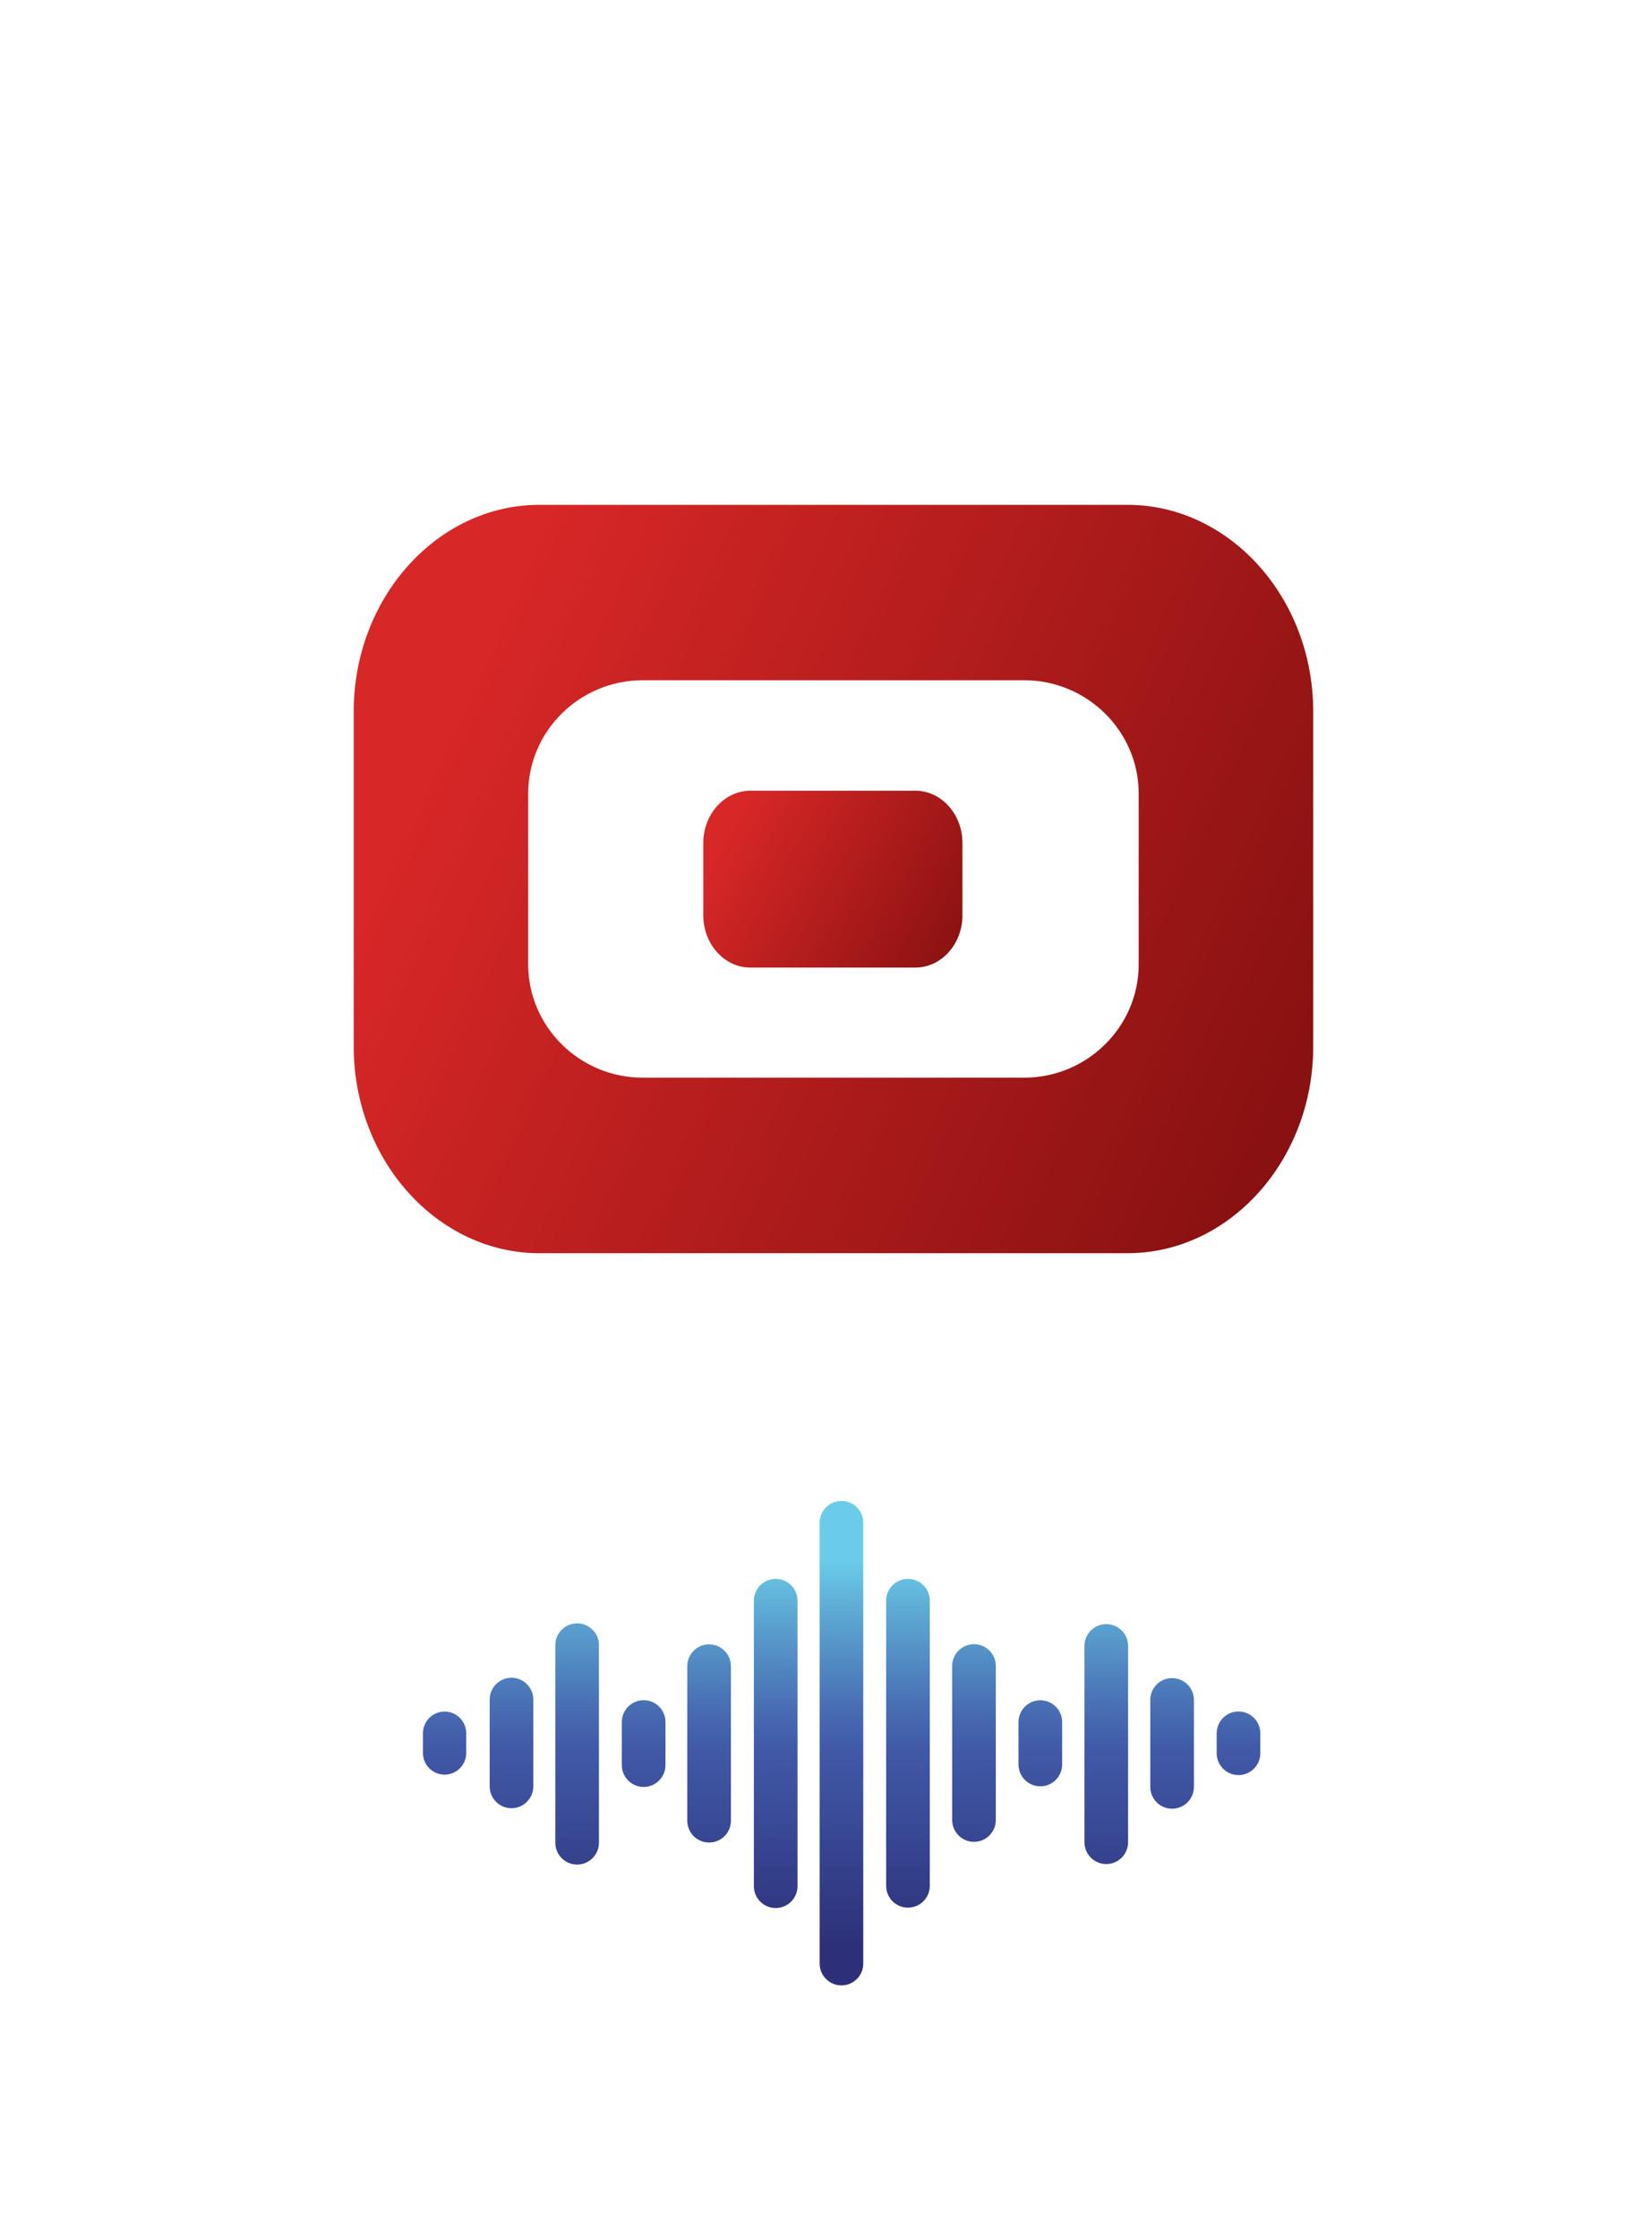
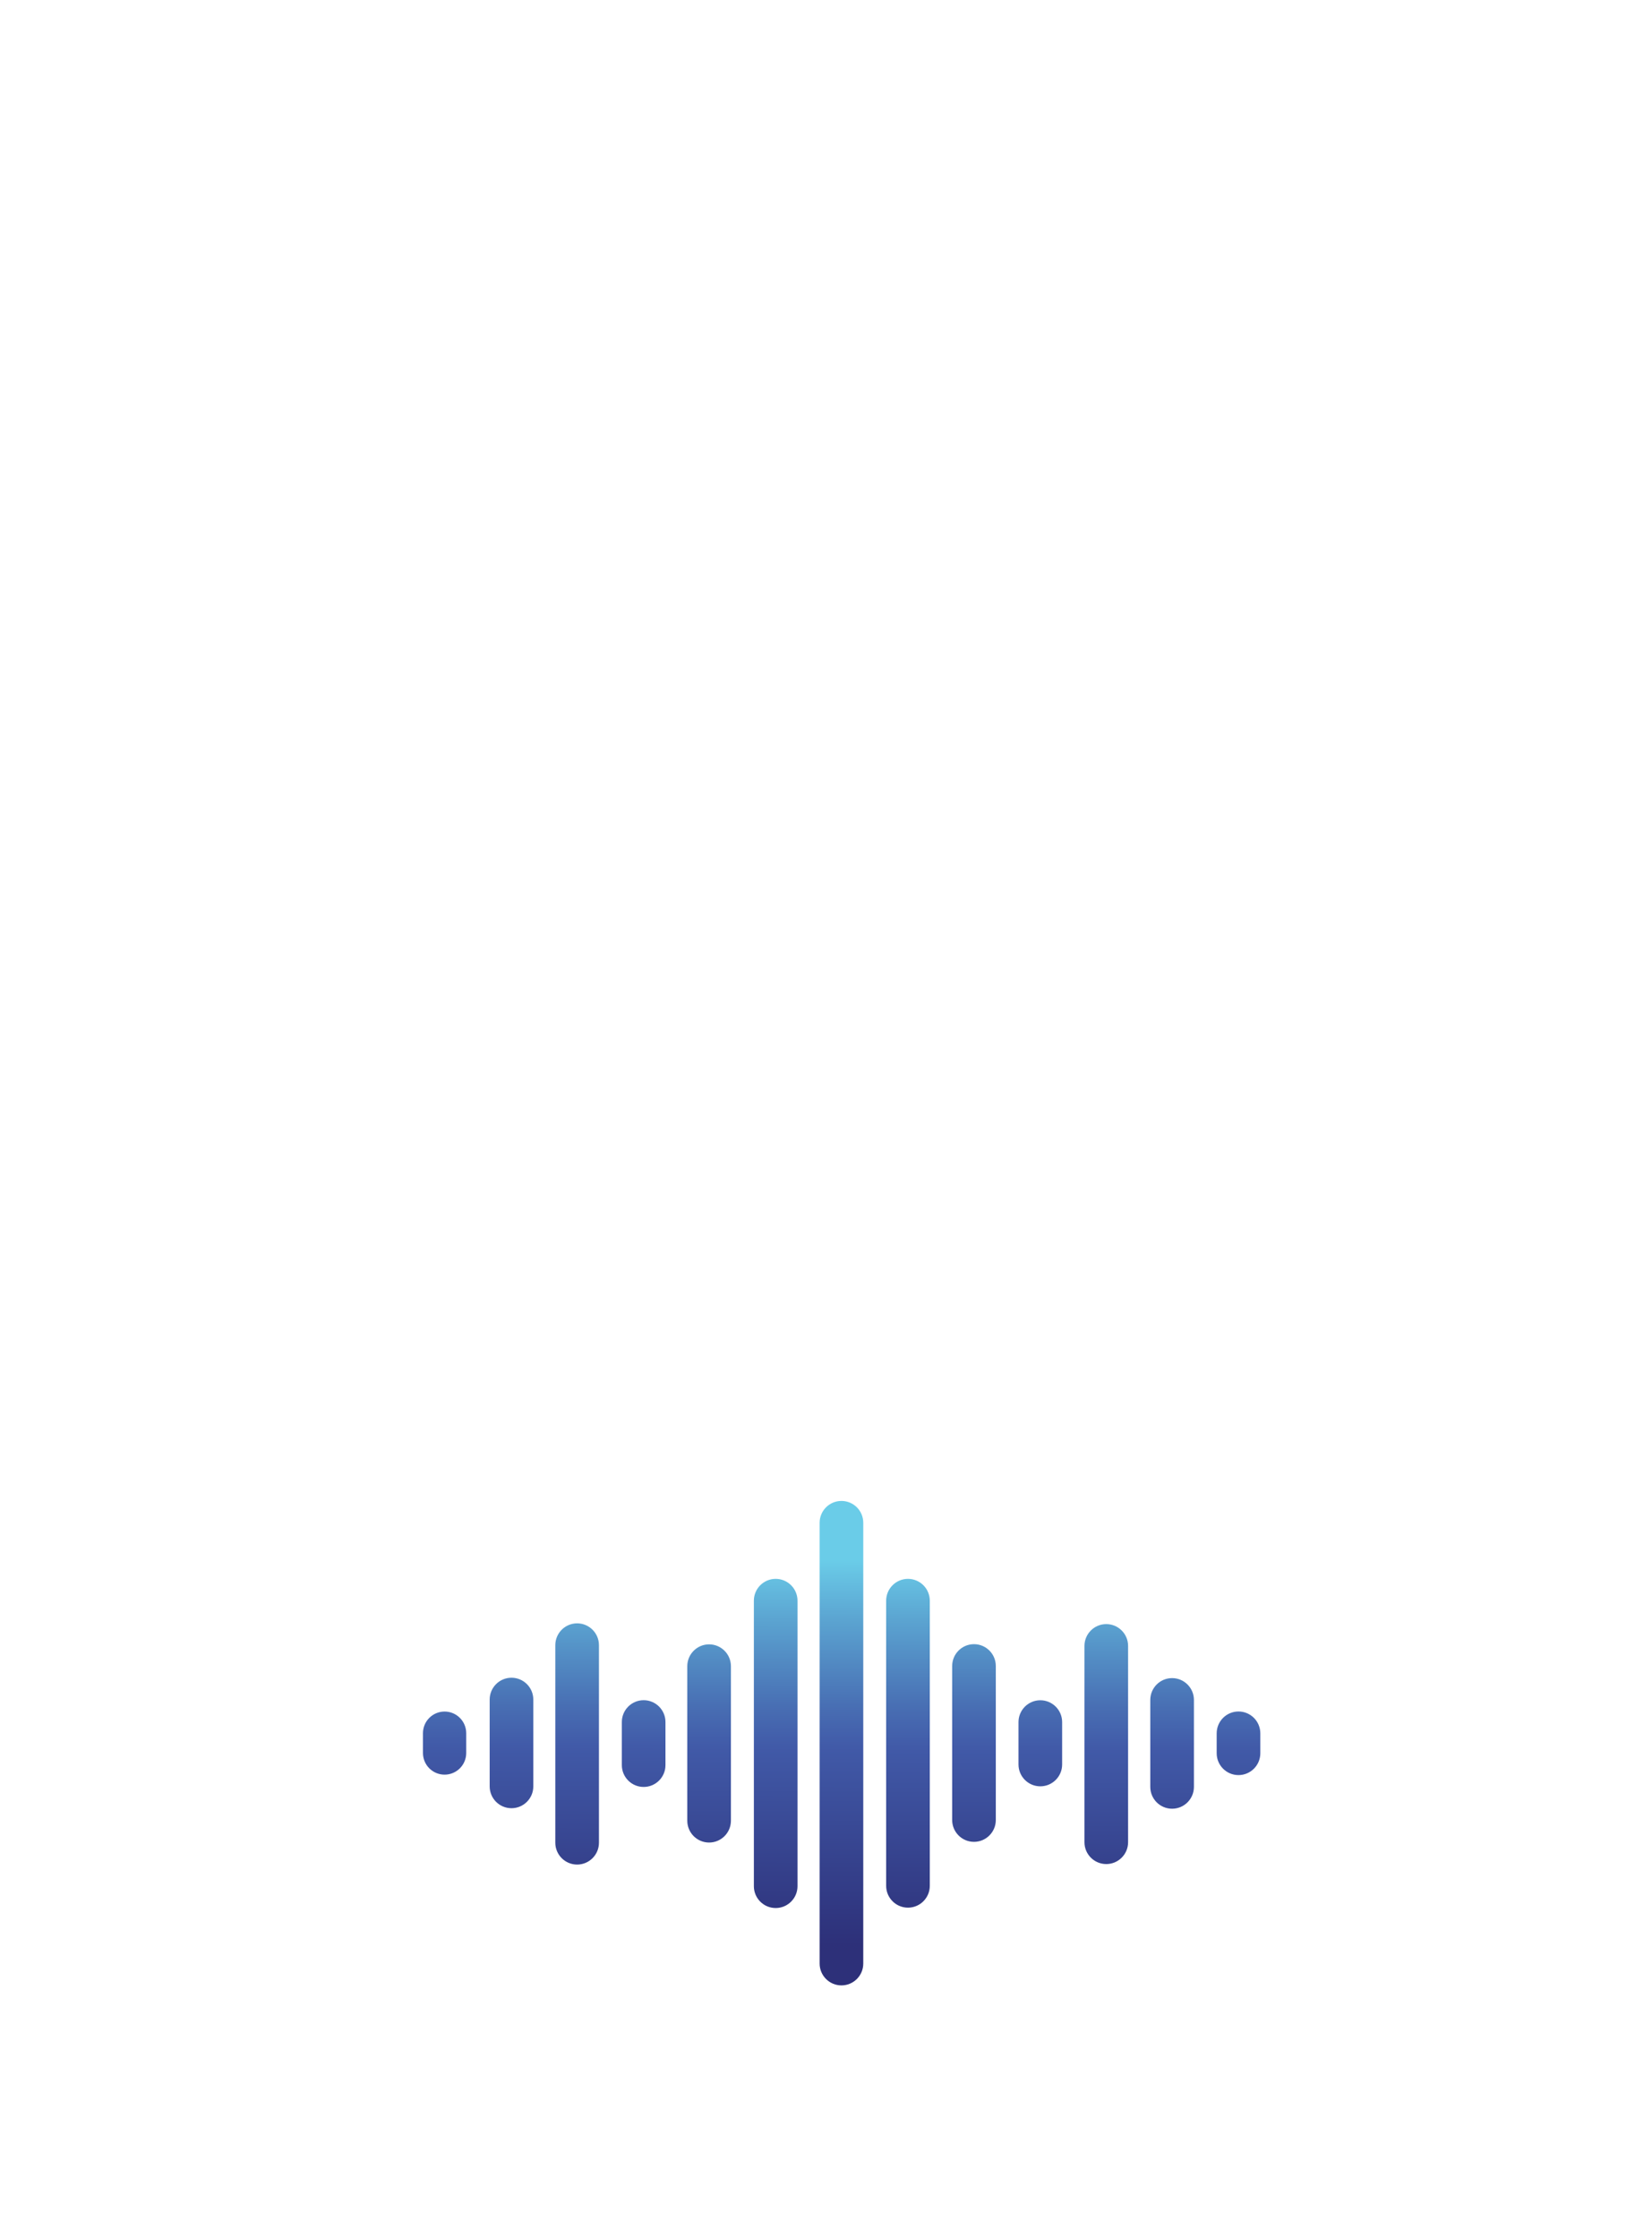
<svg xmlns="http://www.w3.org/2000/svg" width="319" height="432" viewBox="0 0 319 432" fill="none">
  <g filter="url(#filter0_d_132_663)">
    <path d="M282.522 19.334H36.697C26.994 19.334 19.128 27.2 19.128 36.903V395.047C19.128 404.751 26.994 412.617 36.697 412.617H282.522C292.225 412.617 300.091 404.751 300.091 395.047V36.903C300.091 27.2 292.225 19.334 282.522 19.334Z" fill="white" />
  </g>
-   <path d="M219.879 186.103C219.879 198.132 209.919 207.958 197.768 207.958H124.106C111.942 207.958 101.995 198.132 101.995 186.103V153.107C101.995 141.089 111.942 131.264 124.106 131.264H197.768C209.919 131.264 219.879 141.102 219.879 153.107V186.103ZM217.748 97.416H104.125C84.413 97.44 68.305 115.362 68.305 137.278V201.967C68.305 223.883 84.438 241.83 104.174 241.83H217.711C237.436 241.83 253.581 223.895 253.581 201.967V137.278C253.581 115.375 237.46 97.44 217.748 97.416Z" fill="url(#paint0_linear_132_663)" />
-   <path d="M144.877 186.711H176.777C181.757 186.711 185.848 182.182 185.848 176.642V162.652C185.848 157.125 181.769 152.583 176.777 152.583H144.877C139.897 152.583 135.806 157.125 135.806 162.652V176.642C135.806 182.182 139.885 186.711 144.877 186.711Z" fill="url(#paint1_linear_132_663)" />
  <path d="M85.85 342.449C83.537 342.449 81.674 340.574 81.674 338.273V334.45C81.674 332.136 83.549 330.273 85.85 330.273C88.163 330.273 90.026 332.148 90.026 334.45V338.273C90.026 340.586 88.151 342.449 85.85 342.449ZM102.981 344.714V327.96C102.981 325.635 101.094 323.747 98.768 323.747C96.443 323.747 94.556 325.635 94.556 327.96V344.714C94.556 347.039 96.443 348.926 98.768 348.926C101.094 348.926 102.981 347.039 102.981 344.714ZM115.656 355.586V317.465C115.656 315.139 113.769 313.252 111.443 313.252C109.118 313.252 107.23 315.139 107.23 317.465V355.586C107.23 357.912 109.118 359.799 111.443 359.799C113.769 359.799 115.656 357.912 115.656 355.586ZM128.501 340.61V332.295C128.501 329.969 126.614 328.082 124.288 328.082C121.963 328.082 120.076 329.969 120.076 332.295V340.61C120.076 342.936 121.963 344.823 124.288 344.823C126.614 344.823 128.501 342.936 128.501 340.61ZM141.139 351.337V321.519C141.139 319.194 139.252 317.306 136.927 317.306C134.601 317.306 132.714 319.194 132.714 321.519V351.337C132.714 353.663 134.601 355.55 136.927 355.55C139.252 355.55 141.139 353.663 141.139 351.337ZM153.997 363.975V308.881C153.997 306.555 152.11 304.668 149.784 304.668C147.458 304.668 145.571 306.555 145.571 308.881V363.975C145.571 366.301 147.458 368.188 149.784 368.188C152.11 368.188 153.997 366.301 153.997 363.975ZM166.696 378.903V293.844C166.696 291.519 164.809 289.631 162.483 289.631C160.158 289.631 158.27 291.519 158.27 293.844V378.903C158.27 381.228 160.158 383.115 162.483 383.115C164.809 383.115 166.696 381.228 166.696 378.903ZM179.541 363.902V308.881C179.541 306.555 177.654 304.668 175.328 304.668C173.003 304.668 171.116 306.555 171.116 308.881V363.902C171.116 366.228 173.003 368.115 175.328 368.115C177.654 368.115 179.541 366.228 179.541 363.902ZM192.289 351.203V321.483C192.289 319.157 190.402 317.27 188.076 317.27C185.751 317.27 183.863 319.157 183.863 321.483V351.203C183.863 353.529 185.751 355.416 188.076 355.416C190.402 355.416 192.289 353.529 192.289 351.203ZM205.098 340.489V332.307C205.098 329.981 203.21 328.094 200.885 328.094C198.559 328.094 196.672 329.981 196.672 332.307V340.489C196.672 342.814 198.559 344.701 200.885 344.701C203.21 344.701 205.098 342.814 205.098 340.489ZM217.833 355.489V317.611C217.833 315.285 215.946 313.398 213.62 313.398C211.295 313.398 209.408 315.285 209.408 317.611V355.489C209.408 357.815 211.295 359.702 213.62 359.702C215.946 359.702 217.833 357.815 217.833 355.489ZM230.545 344.811V328.033C230.545 325.708 228.657 323.82 226.332 323.82C224.006 323.82 222.119 325.708 222.119 328.033V344.811C222.119 347.137 224.006 349.024 226.332 349.024C228.657 349.024 230.545 347.137 230.545 344.811ZM243.365 338.321V334.474C243.365 332.148 241.478 330.261 239.153 330.261C236.827 330.261 234.94 332.148 234.94 334.474V338.321C234.94 340.647 236.827 342.534 239.153 342.534C241.478 342.534 243.365 340.647 243.365 338.321Z" fill="url(#paint2_linear_132_663)" />
  <defs>
    <filter id="filter0_d_132_663" x="6.952" y="7.158" width="305.315" height="417.634" filterUnits="userSpaceOnUse" color-interpolation-filters="sRGB">
      <feFlood flood-opacity="0" result="BackgroundImageFix" />
      <feColorMatrix in="SourceAlpha" type="matrix" values="0 0 0 0 0 0 0 0 0 0 0 0 0 0 0 0 0 0 127 0" result="hardAlpha" />
      <feOffset />
      <feGaussianBlur stdDeviation="6.088" />
      <feColorMatrix type="matrix" values="0 0 0 0 0 0 0 0 0 0 0 0 0 0 0 0 0 0 0.19 0" />
      <feBlend mode="normal" in2="BackgroundImageFix" result="effect1_dropShadow_132_663" />
      <feBlend mode="normal" in="SourceGraphic" in2="effect1_dropShadow_132_663" result="shape" />
    </filter>
    <linearGradient id="paint0_linear_132_663" x1="86.727" y1="135.903" x2="258.877" y2="214.119" gradientUnits="userSpaceOnUse">
      <stop stop-color="#D82727" />
      <stop offset="0.95" stop-color="#891111" />
    </linearGradient>
    <linearGradient id="paint1_linear_132_663" x1="141.273" y1="158.793" x2="186.006" y2="183.631" gradientUnits="userSpaceOnUse">
      <stop stop-color="#D82727" />
      <stop offset="1" stop-color="#891111" />
    </linearGradient>
    <linearGradient id="paint2_linear_132_663" x1="162.641" y1="298.824" x2="162.398" y2="375.372" gradientUnits="userSpaceOnUse">
      <stop offset="0.03" stop-color="#6ACCE8" />
      <stop offset="0.18" stop-color="#5BA4D1" />
      <stop offset="0.4" stop-color="#486EB3" />
      <stop offset="0.5" stop-color="#415AA8" />
      <stop offset="1" stop-color="#2D3079" />
    </linearGradient>
  </defs>
</svg>